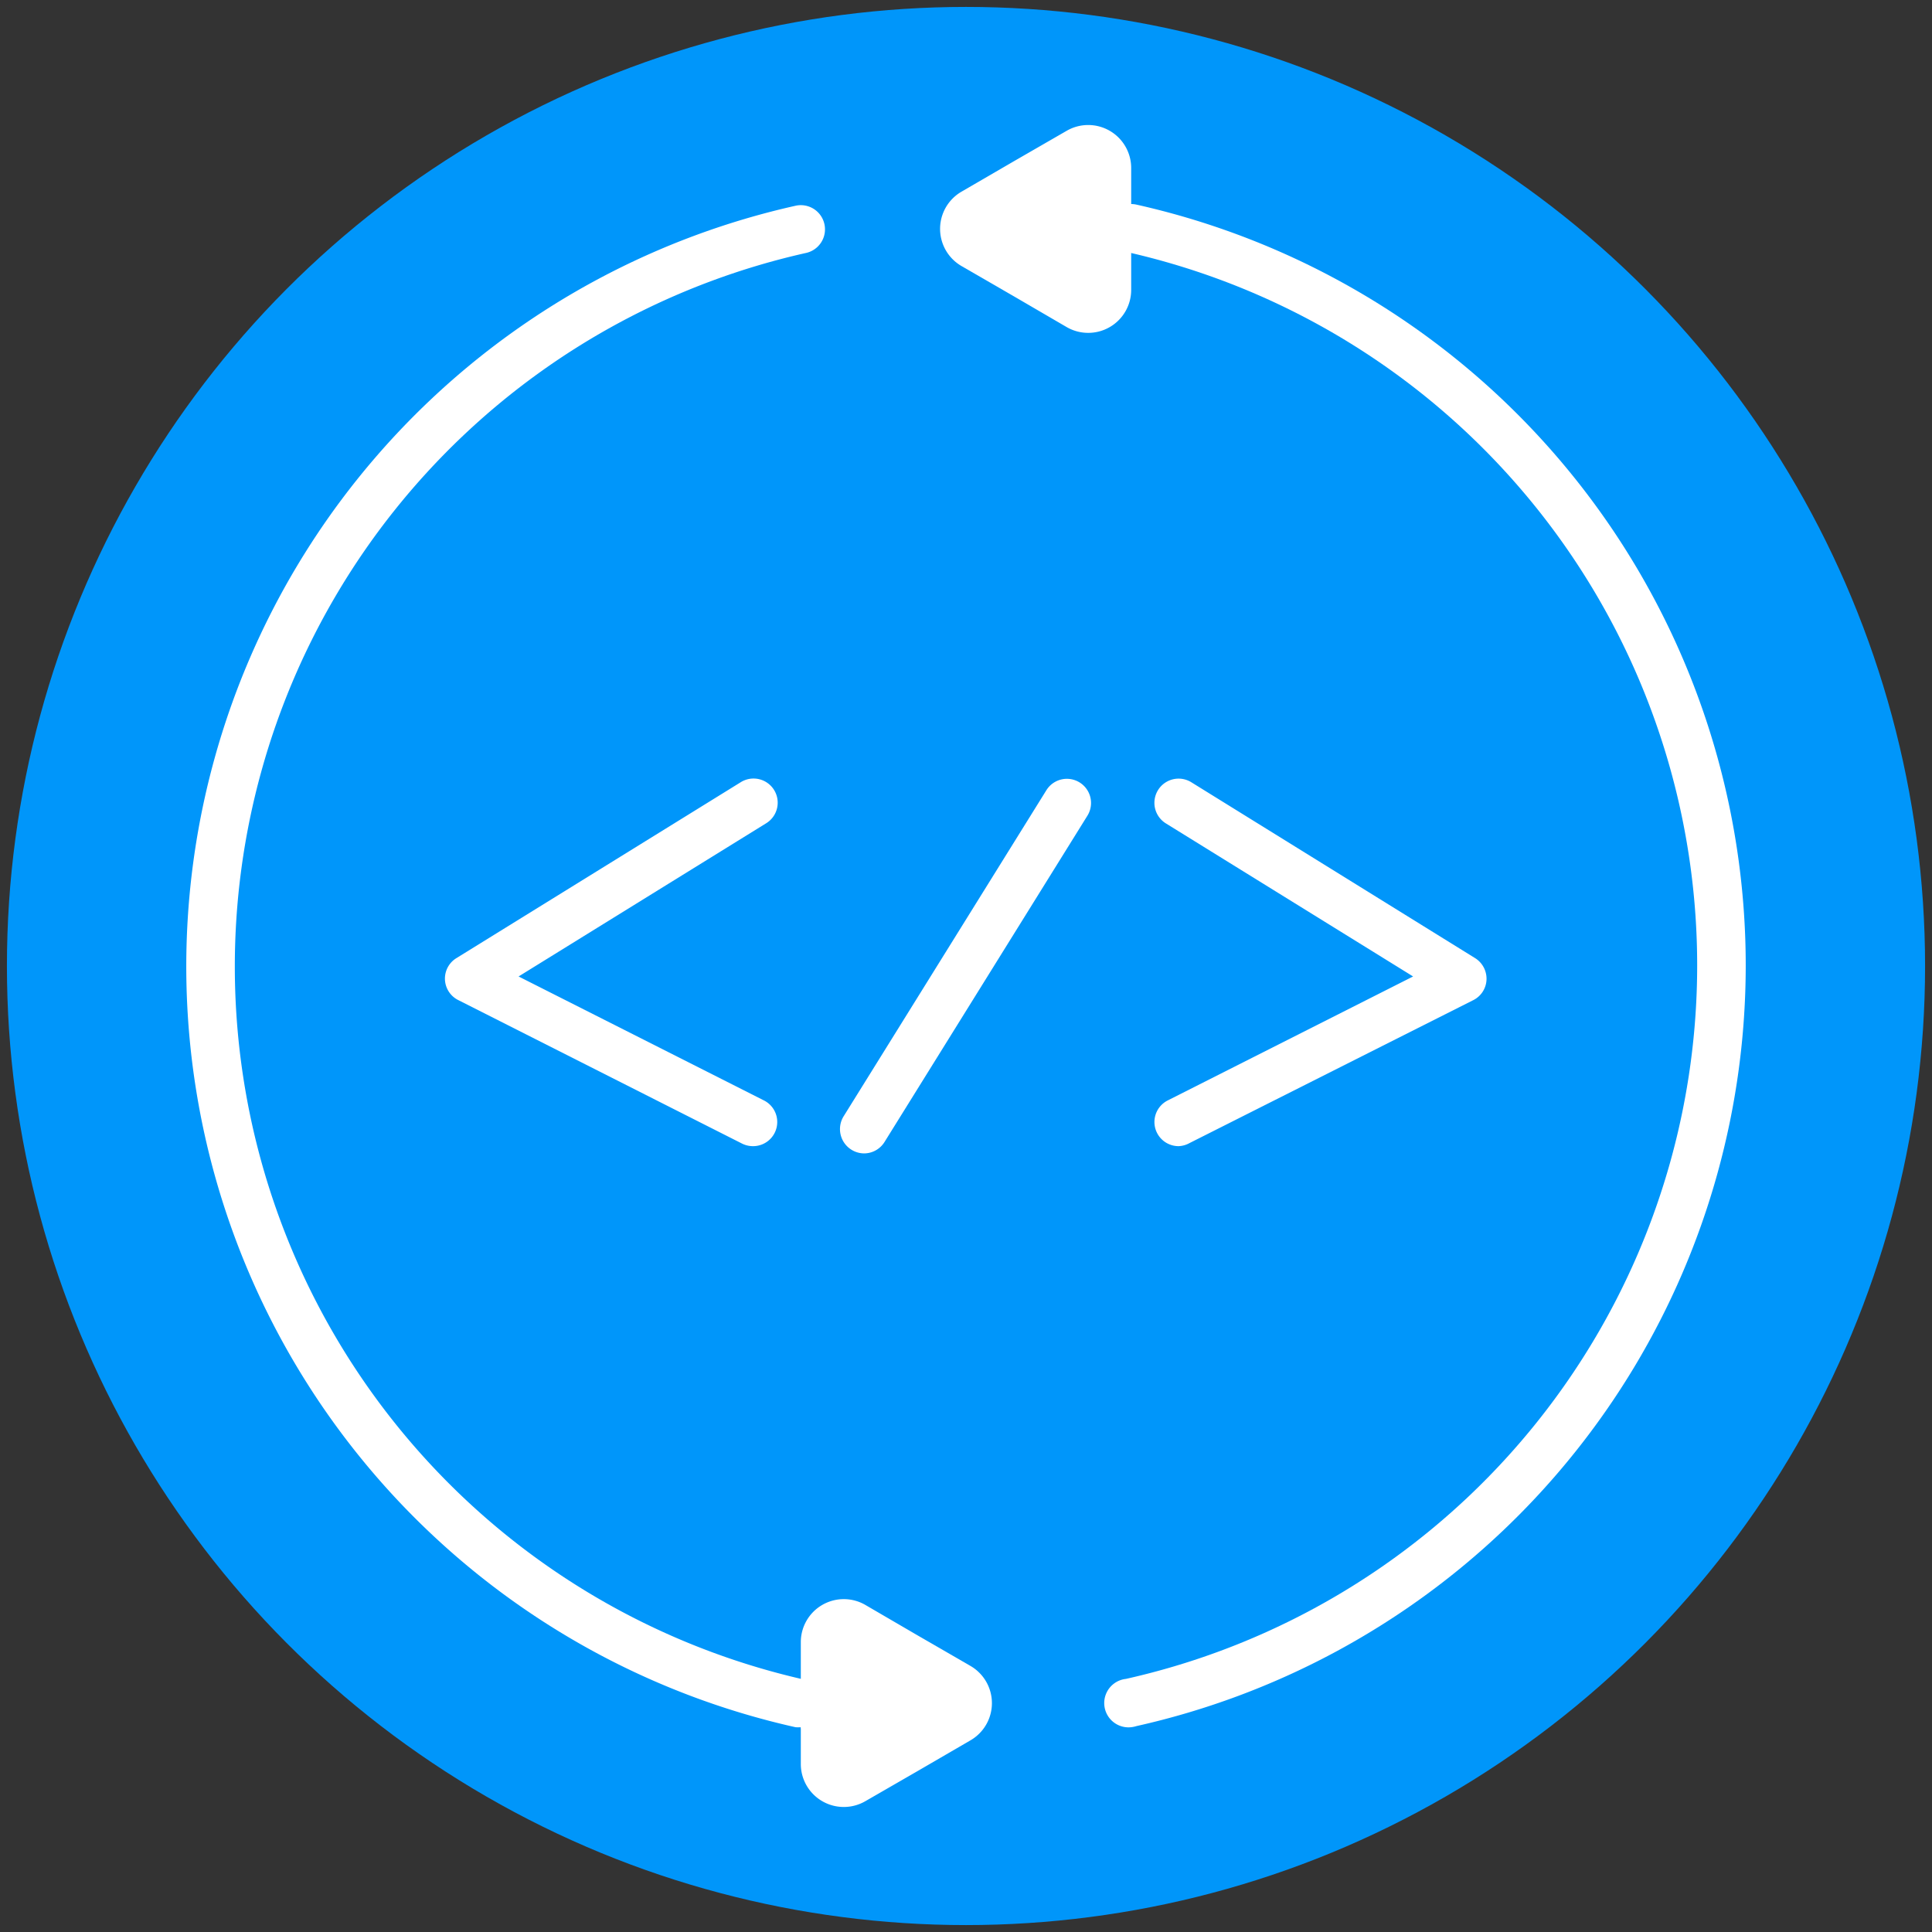
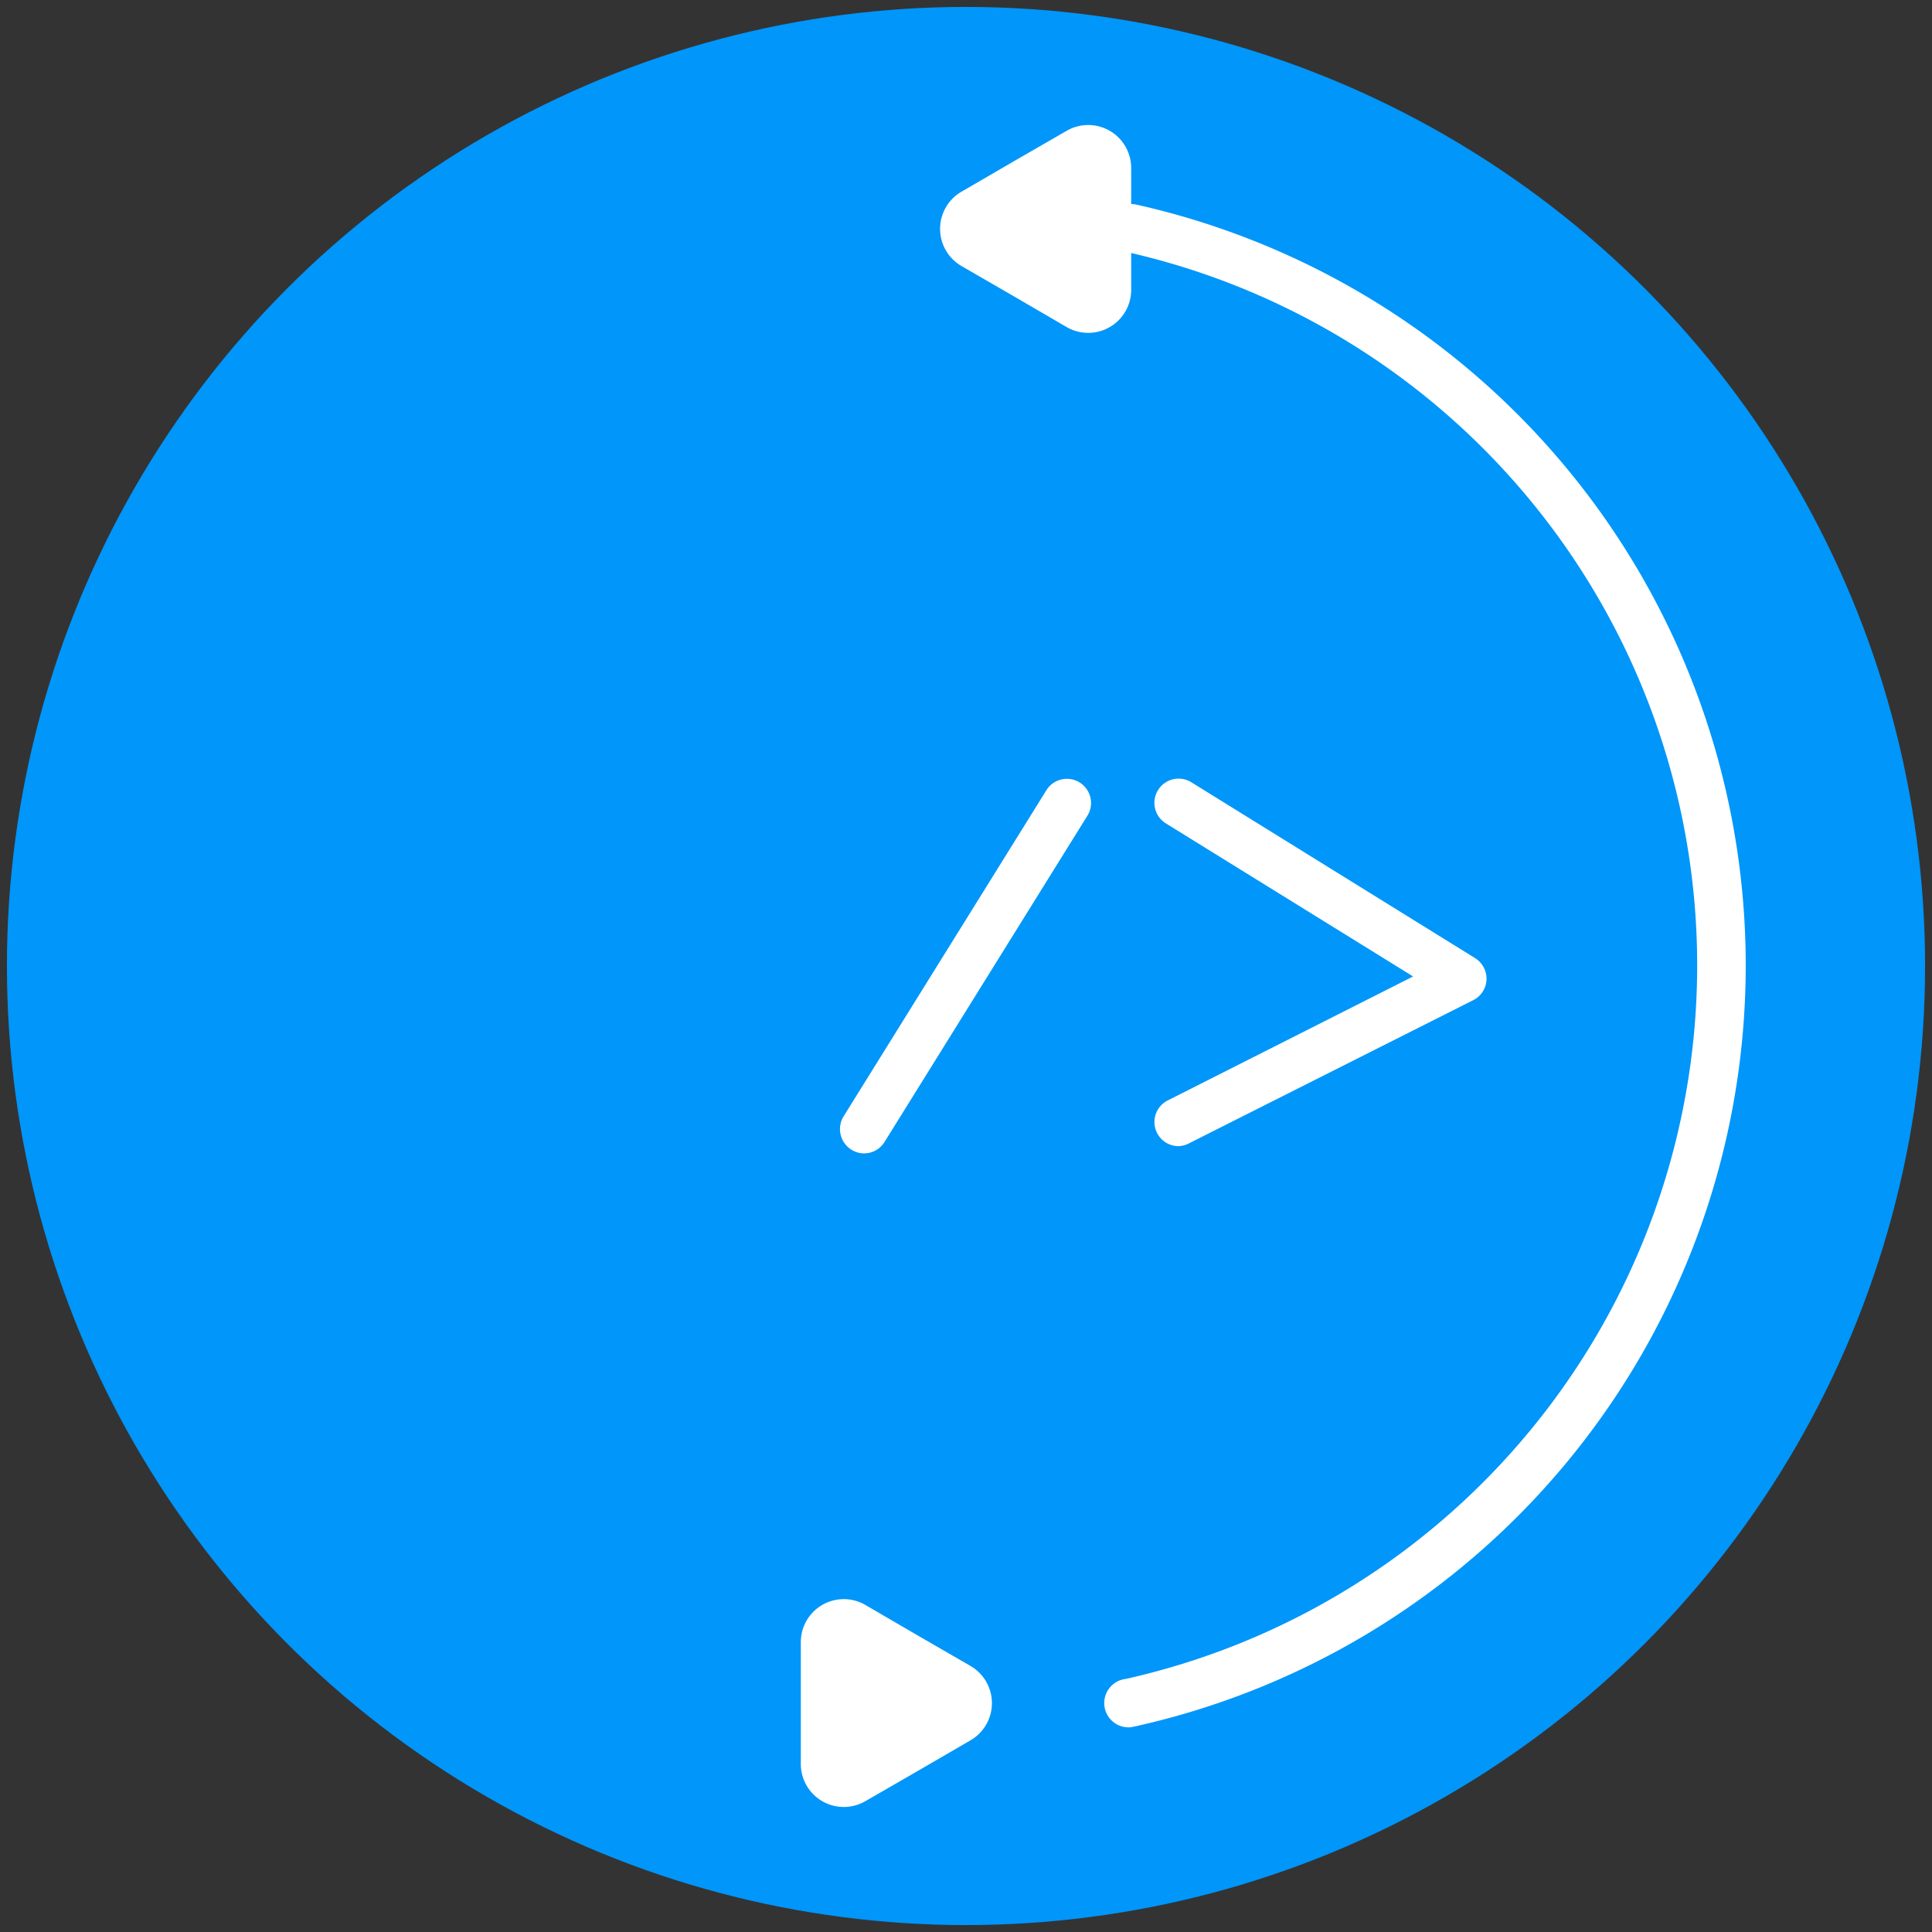
<svg xmlns="http://www.w3.org/2000/svg" id="Layer_1" data-name="Layer 1" viewBox="0 0 120 120">
  <rect x="0" y="0" width="120" height="120" fill="#333333" stroke="none" />
  <defs>
    <style>.cls-1{fill:#0096fa;}.cls-2{fill:#fff;}</style>
  </defs>
  <g id="_2_Code_Reusability" data-name="2_Code Reusability">
    <circle class="cls-1" cx="60" cy="60" r="59.57" />
-     <path class="cls-2" d="M46.77,71.19a1.51,1.51,0,0,1-.68-.16L28.47,62.12a1.49,1.49,0,0,1-.12-2.61L46,48.59a1.5,1.5,0,1,1,1.58,2.55L32.21,60.65l15.24,7.7a1.5,1.5,0,0,1-.68,2.84Z" />
    <path class="cls-2" d="M73.2,71.19a1.5,1.5,0,0,1-.67-2.84l15.24-7.7L72.41,51.14A1.5,1.5,0,0,1,74,48.59L91.62,59.51a1.51,1.51,0,0,1,.71,1.34,1.49,1.49,0,0,1-.82,1.27L73.88,71A1.51,1.51,0,0,1,73.2,71.19Z" />
    <path class="cls-2" d="M53.67,71.64a1.51,1.51,0,0,1-1.28-2.29L65,49.07a1.5,1.5,0,0,1,2.55,1.58L54.94,70.93A1.5,1.5,0,0,1,53.67,71.64Z" />
-     <path class="cls-2" d="M49.74,107.28a1.84,1.84,0,0,1-.33,0,48.42,48.42,0,0,1,0-94.5,1.5,1.5,0,0,1,.66,2.93,45.42,45.42,0,0,0,0,88.64,1.5,1.5,0,0,1-.33,3Z" />
-     <path class="cls-2" d="M70.26,107.28a1.5,1.5,0,0,1-.33-3,45.42,45.42,0,0,0,0-88.64,1.5,1.5,0,0,1,.66-2.93,48.42,48.42,0,0,1,0,94.5A1.84,1.84,0,0,1,70.26,107.28Z" />
+     <path class="cls-2" d="M70.26,107.28a1.5,1.5,0,0,1-.33-3,45.42,45.42,0,0,0,0-88.64,1.5,1.5,0,0,1,.66-2.93,48.42,48.42,0,0,1,0,94.5Z" />
    <path class="cls-2" d="M59.73,16.53a2.67,2.67,0,0,1,0-4.63L63,10l3.26-1.88a2.67,2.67,0,0,1,4,2.32V18a2.67,2.67,0,0,1-4,2.32L63,18.42Z" />
    <path class="cls-2" d="M60.27,103.47a2.67,2.67,0,0,1,0,4.63L57,110l-3.26,1.88a2.67,2.67,0,0,1-4-2.32V102a2.67,2.67,0,0,1,4-2.32L57,101.58Z" />
  </g>
</svg>